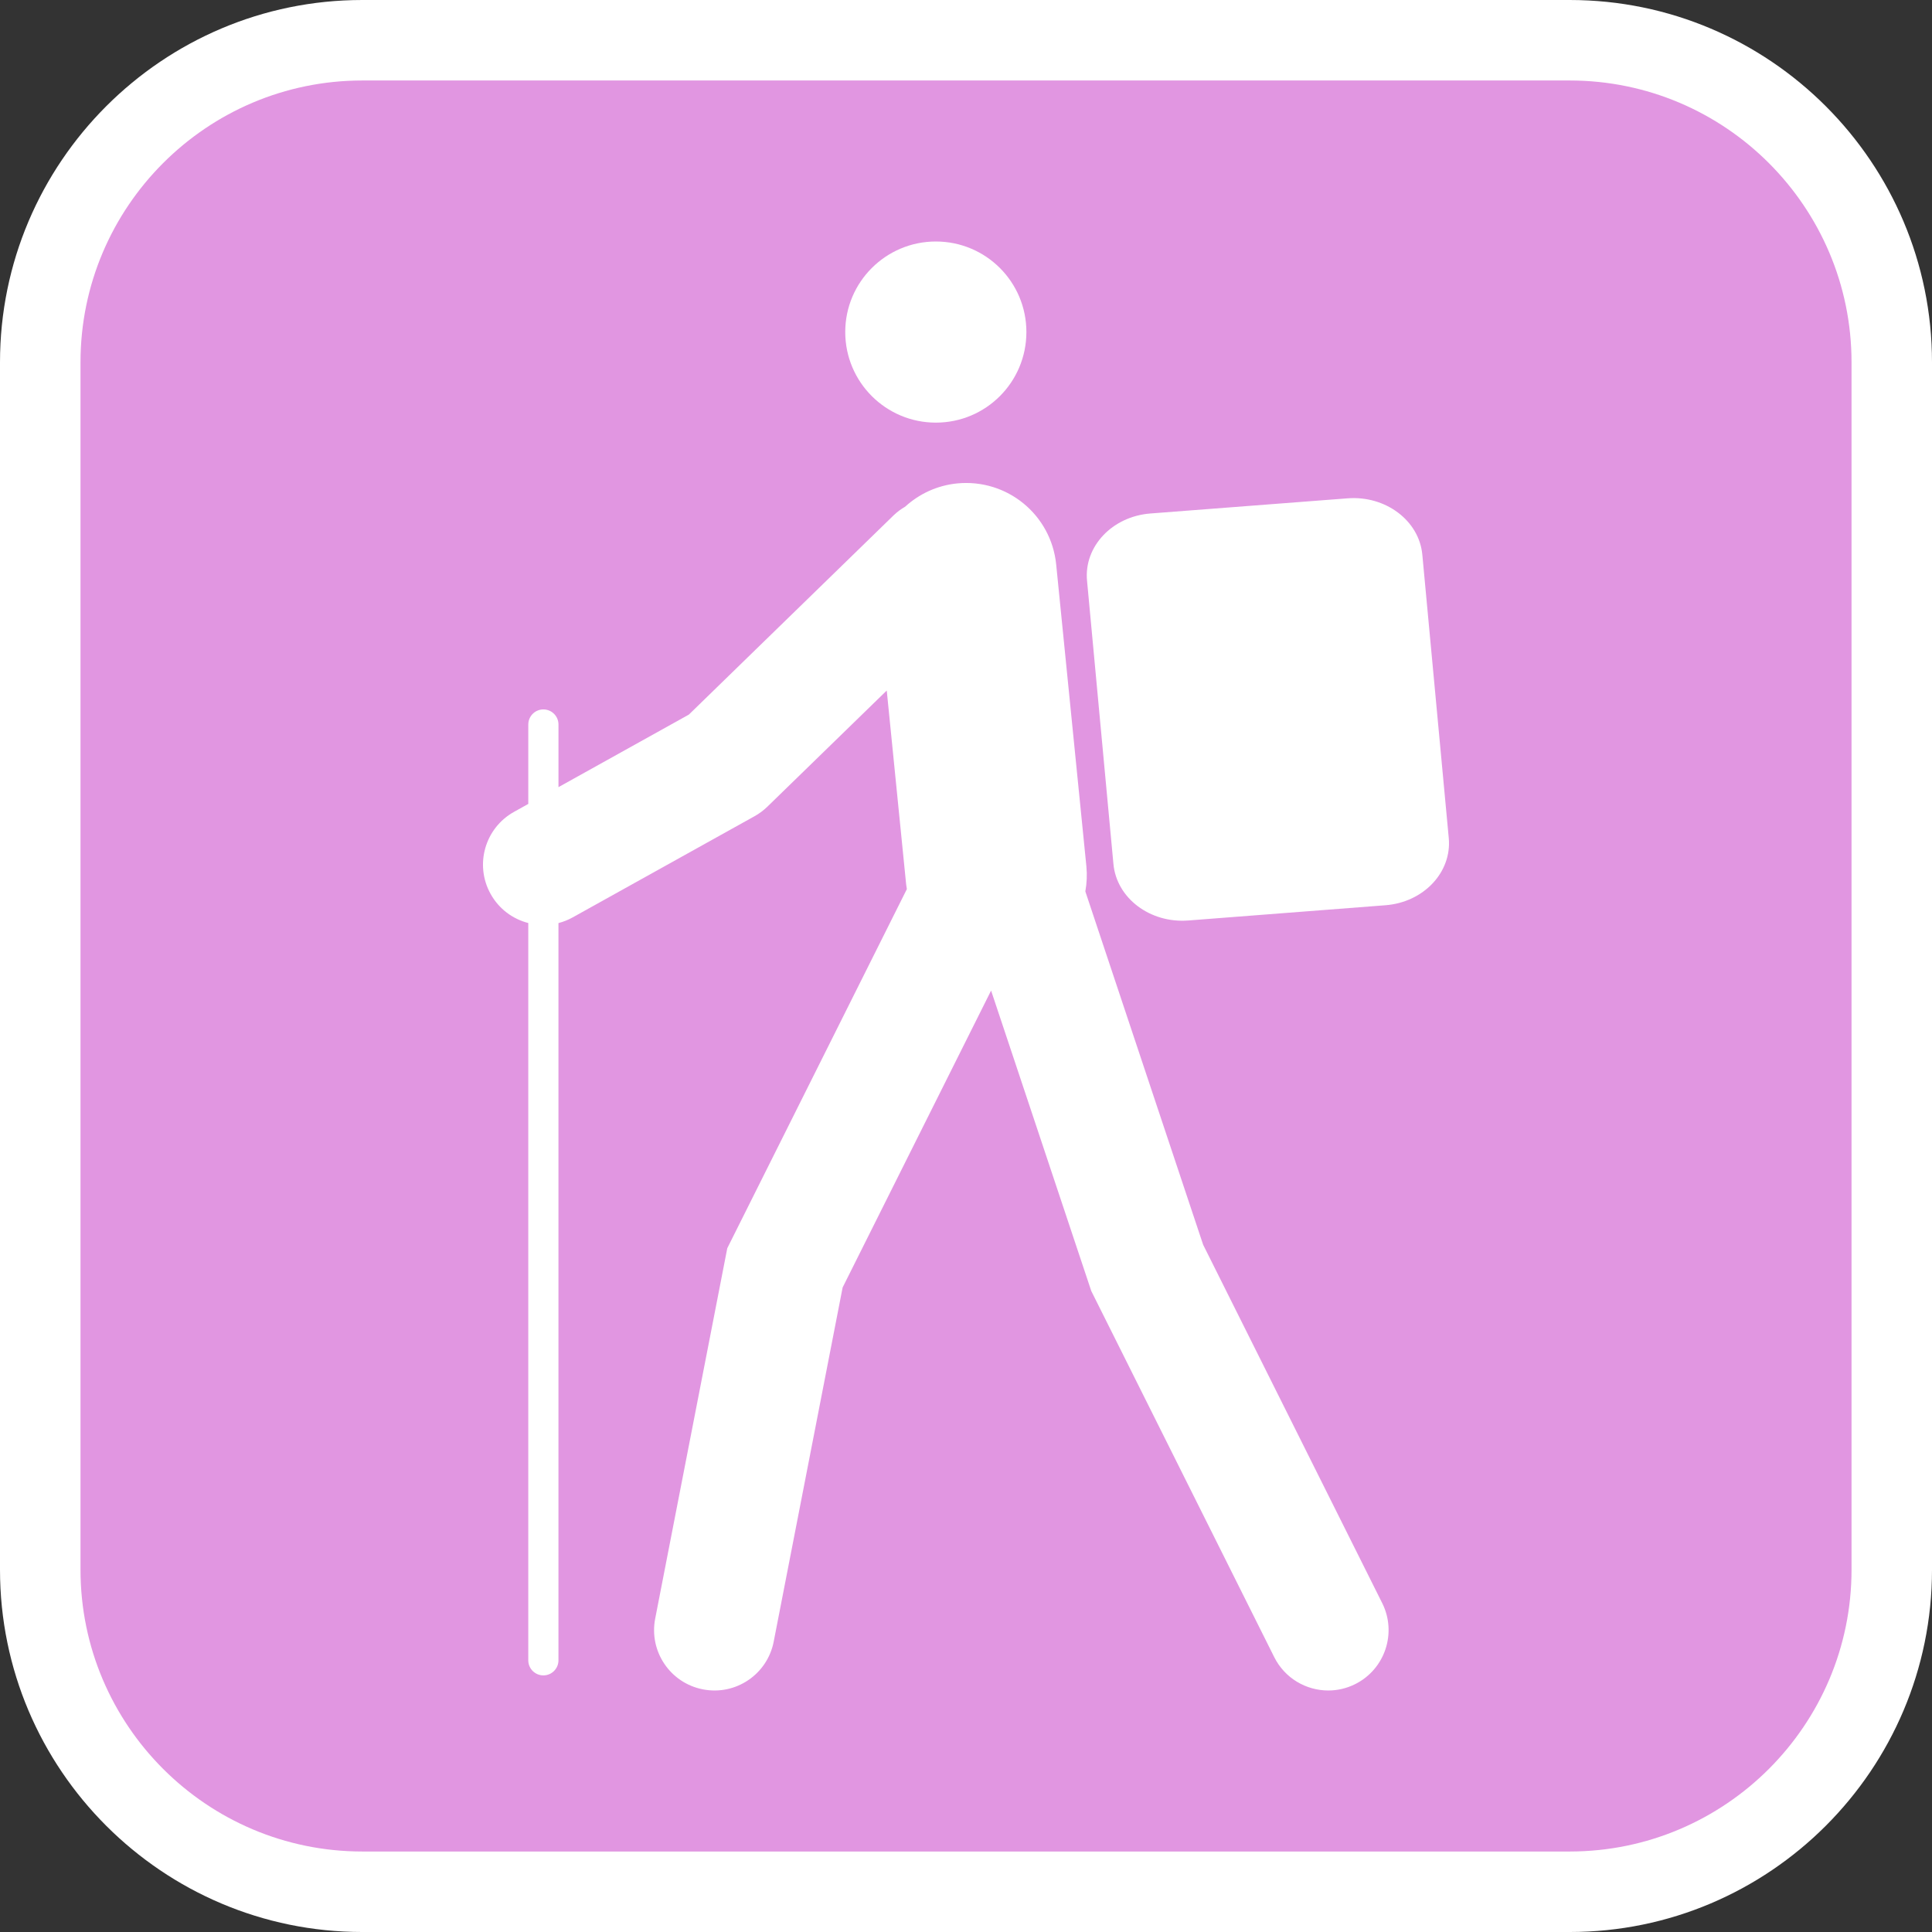
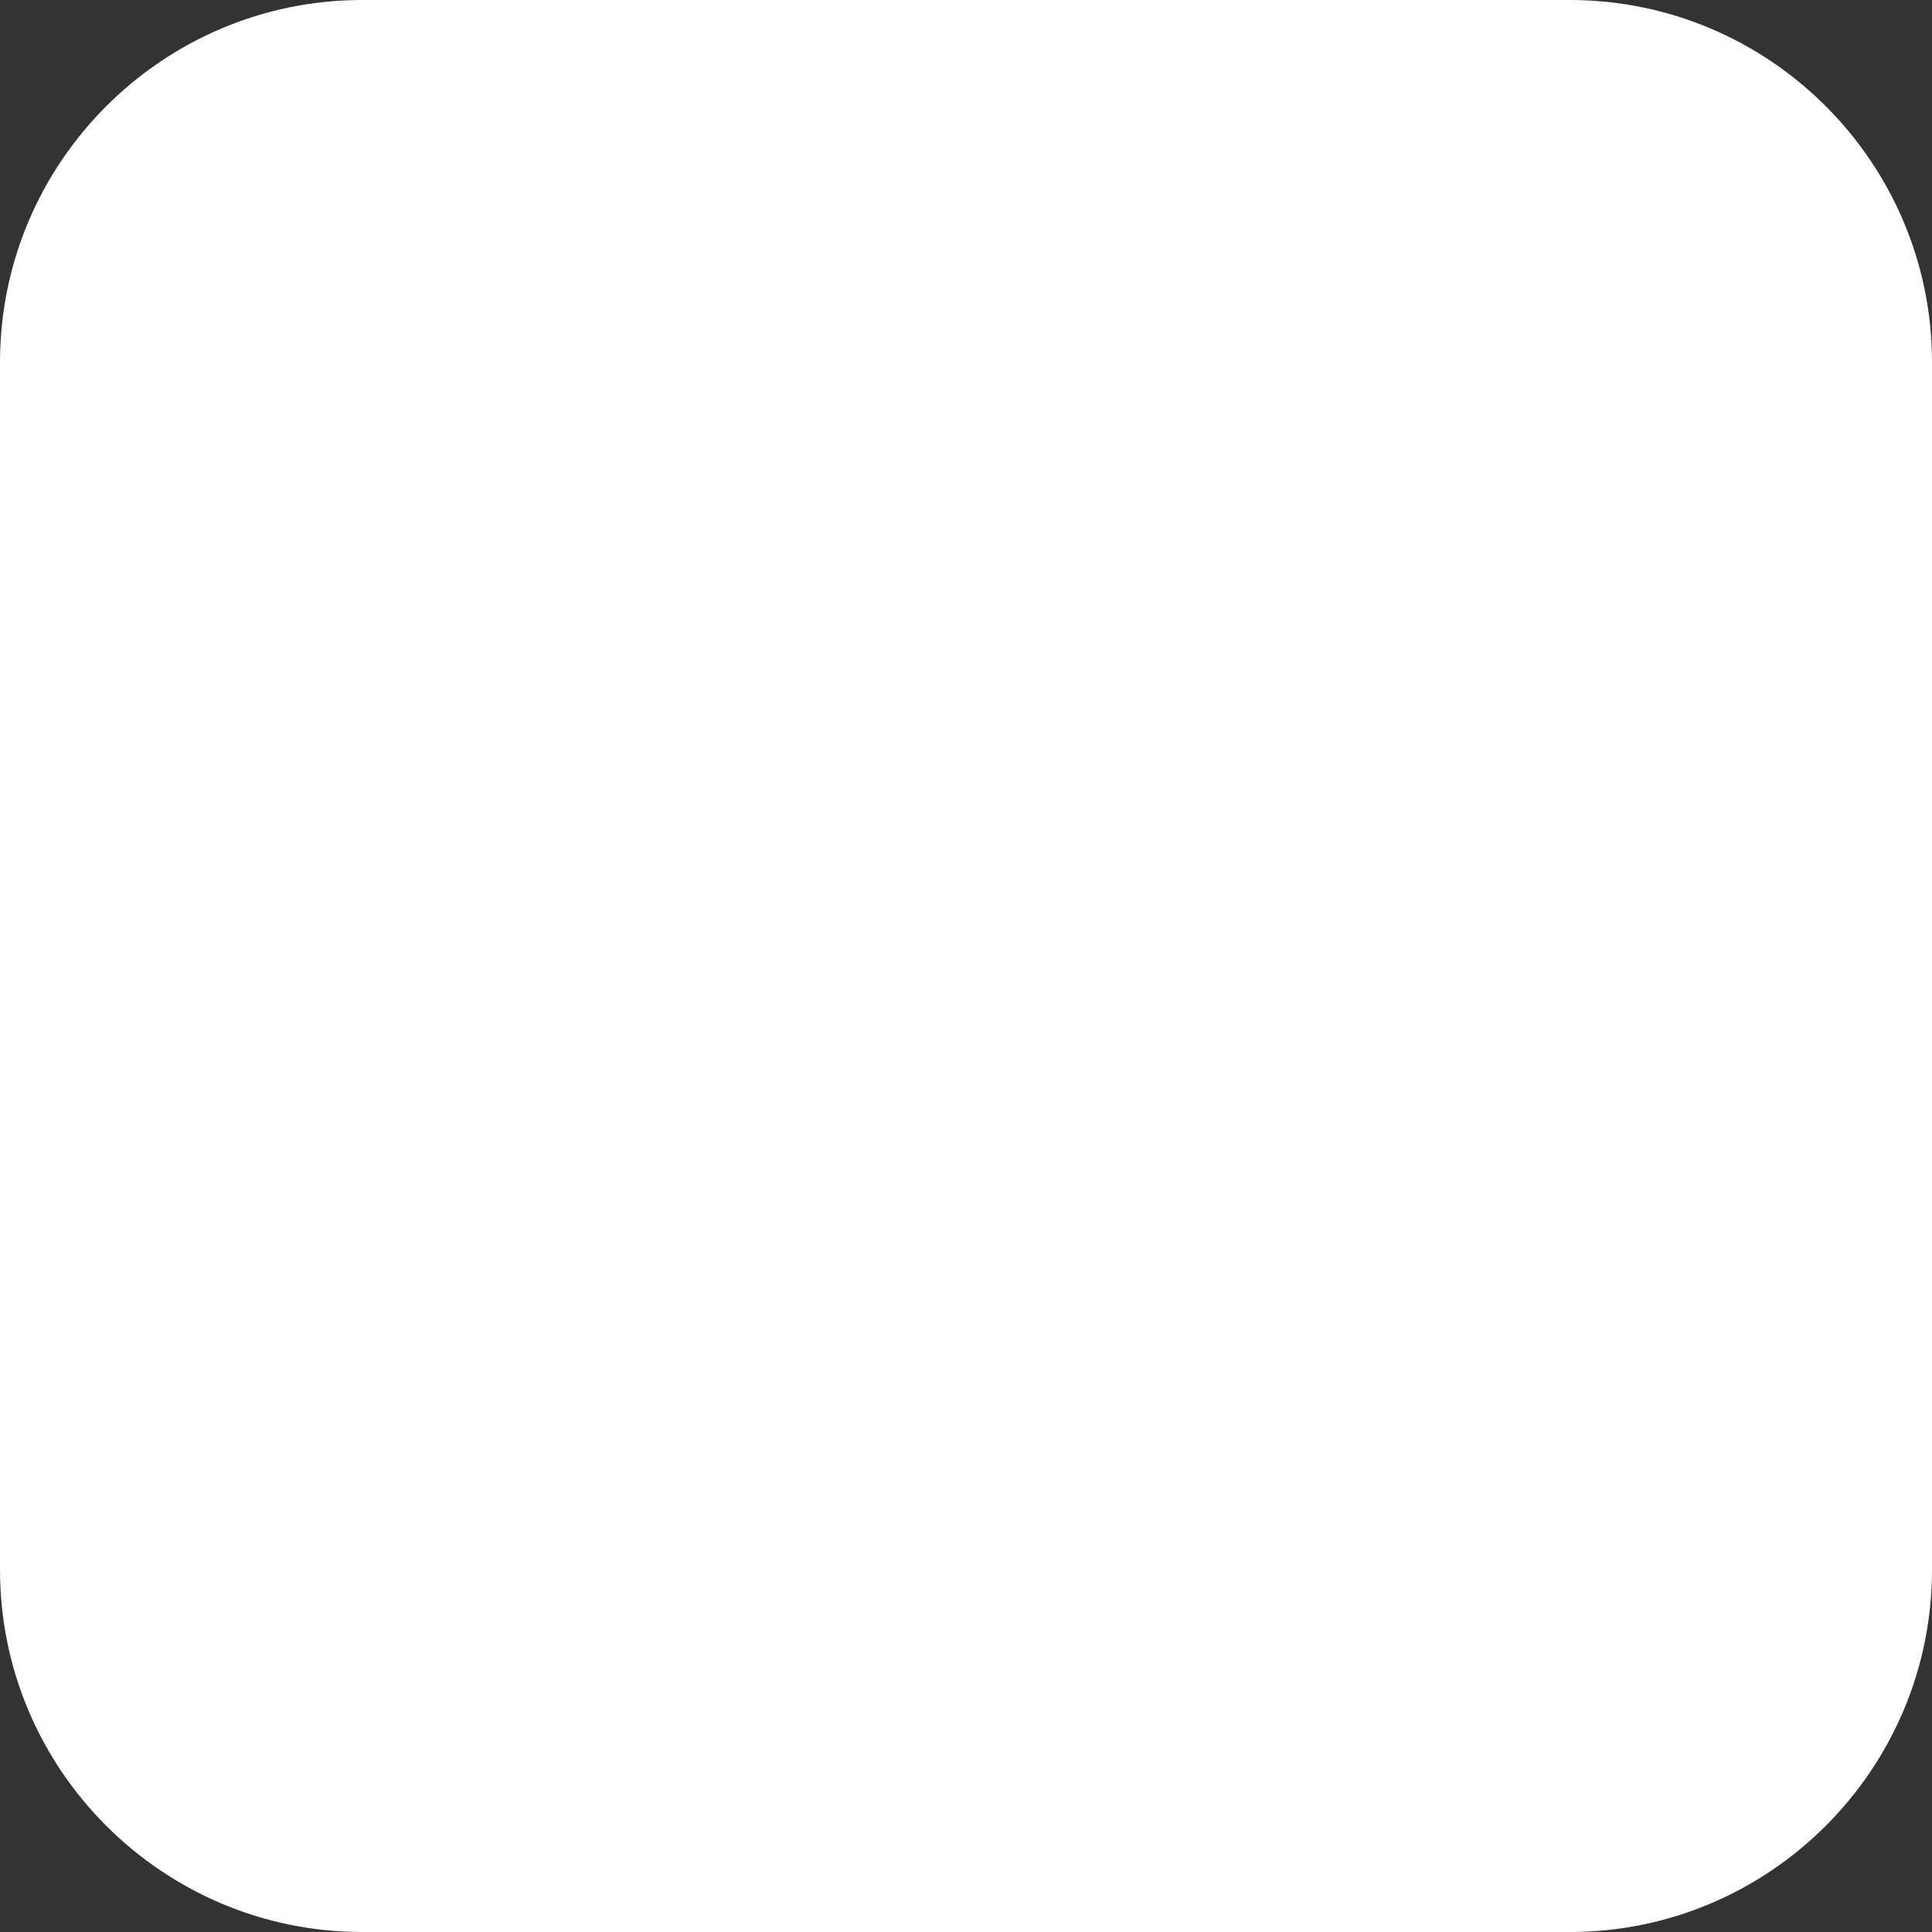
<svg xmlns="http://www.w3.org/2000/svg" version="1.1" id="Calque_1" x="0px" y="0px" width="170.079px" height="170.079px" viewBox="0 0 170.079 170.079" enable-background="new 0 0 170.079 170.079" xml:space="preserve">
  <rect x="0" y="0" width="170.079" height="170.079" fill="#333333" stroke="none" />
  <g>
    <path fill="#FFFFFF" d="M138.189,0H31.89C14.307,0,0,14.305,0,31.89v106.299c0,17.583,14.304,31.89,31.89,31.89h106.299   c17.586,0,31.89-14.304,31.89-31.89V31.89C170.079,14.305,155.775,0,138.189,0z" />
-     <path fill="#E196E1" d="M138.189,7.086H31.89c-13.677,0-24.803,11.125-24.803,24.804v106.299c0,13.677,11.124,24.804,24.803,24.804   h106.299c13.677,0,24.806-11.123,24.806-24.804V31.89C162.995,18.213,151.866,7.086,138.189,7.086z" />
  </g>
  <g id="pOp_xAE_icons">
    <g>
-       <path fill="#FFFFFF" d="M82.385,37.205c4.406,0,7.971-3.563,7.971-7.975c0-4.406-3.564-7.97-7.971-7.97    c-4.396,0-7.976,3.563-7.976,7.97C74.41,33.641,77.989,37.205,82.385,37.205z" />
-       <path fill="#FFFFFF" d="M105.915,109.576L95.545,78.474c0.128-0.709,0.166-1.447,0.093-2.2l-2.659-26.575    c-0.437-4.381-4.321-7.576-8.728-7.141c-1.771,0.179-3.344,0.93-4.566,2.045c-0.355,0.209-0.695,0.451-1.004,0.75L60.643,62.908    l-11.479,6.386v-5.513c0-0.733-0.595-1.329-1.328-1.329s-1.329,0.596-1.329,1.329v6.99l-1.255,0.699    c-2.565,1.427-3.489,4.663-2.062,7.227c0.736,1.326,1.956,2.21,3.316,2.56v64.903c0,0.735,0.594,1.329,1.329,1.329    c0.733,0,1.328-0.593,1.328-1.329V81.261c0.429-0.111,0.851-0.278,1.256-0.503l16.007-8.905c0.41-0.228,0.788-0.509,1.125-0.835    l10.512-10.229l1.709,17.073c0.014,0.138,0.039,0.272,0.061,0.408l-15.809,31.615l-6.345,32.602    c-0.562,2.882,1.319,5.673,4.201,6.232c2.891,0.563,5.671-1.322,6.231-4.201l6.068-31.178l13.07-26.138l8.819,26.449    l16.106,32.229c0.929,1.861,2.807,2.938,4.757,2.938c0.8,0,1.609-0.18,2.37-0.561c2.626-1.313,3.69-4.505,2.379-7.131    L105.915,109.576z" />
-       <path fill="#FFFFFF" d="M127.539,73.785l-2.328-24.951c-0.276-3.001-3.231-5.226-6.586-4.964l-17.359,1.334    c-3.356,0.261-5.855,2.911-5.572,5.912l2.324,24.944c0.281,3.011,3.23,5.233,6.59,4.973l17.354-1.342    C125.322,79.435,127.814,76.79,127.539,73.785z" />
-     </g>
+       </g>
  </g>
</svg>